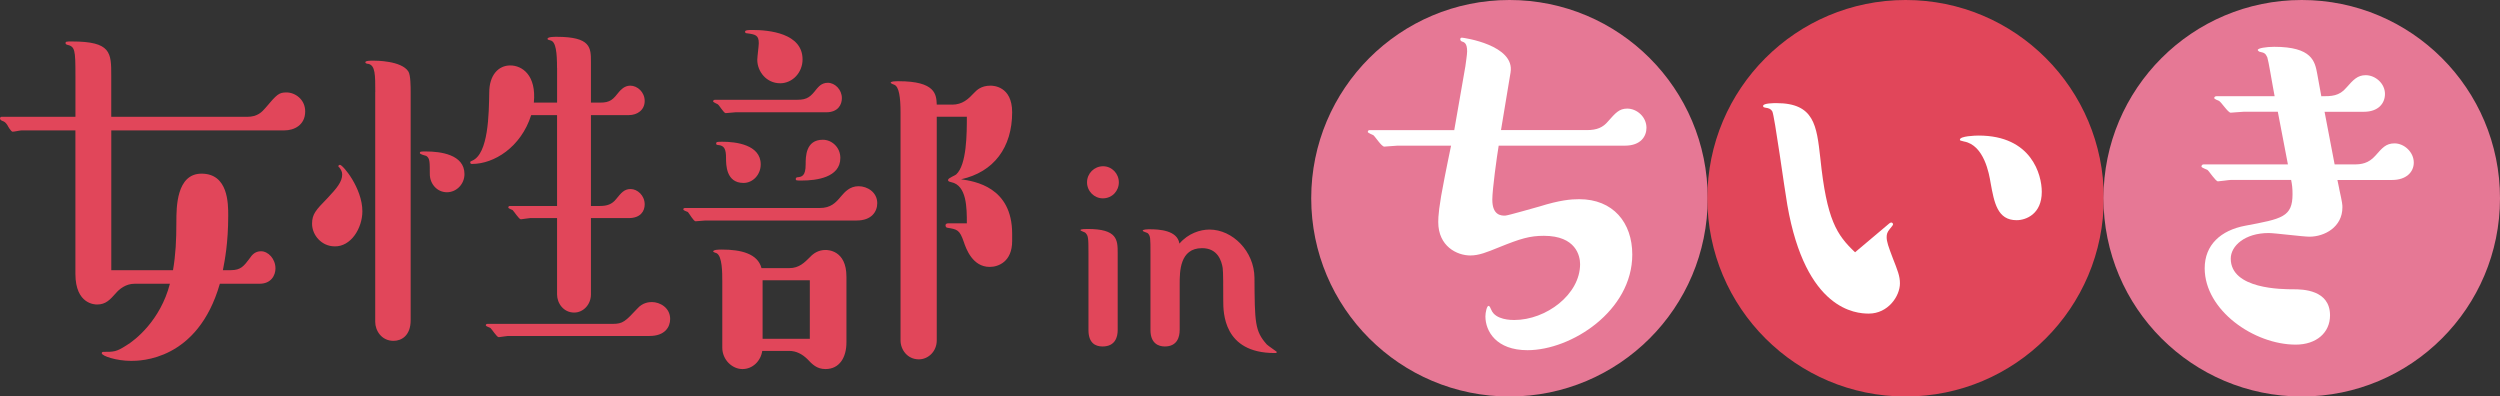
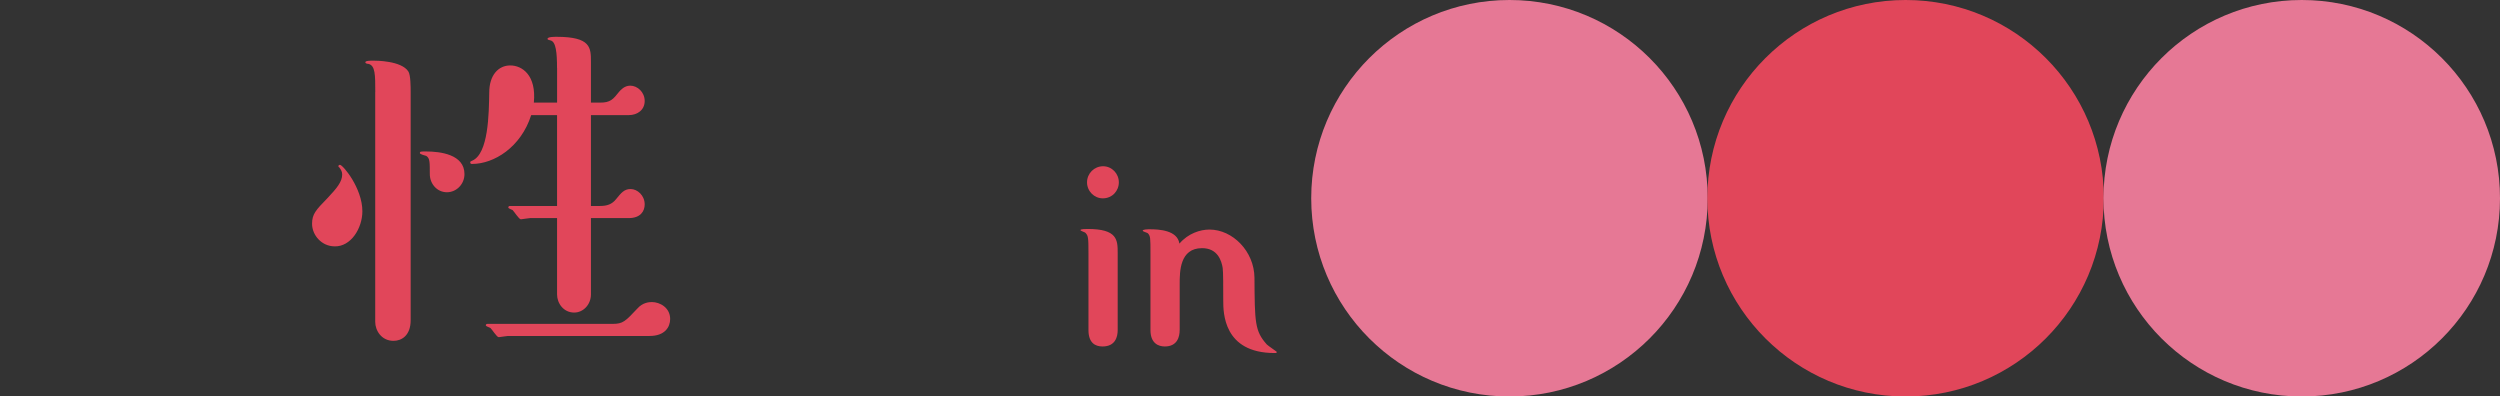
<svg xmlns="http://www.w3.org/2000/svg" id="_レイヤー_1" viewBox="0 0 800 126.88">
  <rect x="0" y="0" width="800" height="126.88" fill="#333333" stroke="none" />
  <defs>
    <style>.cls-1{fill:#e1465a;}.cls-2{fill:#fff;}.cls-3{fill:#e67895;}</style>
  </defs>
  <path class="cls-3" d="M546.47,63.44c0,35.05-28.41,63.44-63.44,63.44s-63.44-28.39-63.44-63.44S447.99,0,483.03,0s63.44,28.4,63.44,63.44" />
  <path class="cls-1" d="M673.22,63.44c0,35.05-28.39,63.44-63.42,63.44s-63.45-28.39-63.45-63.44S574.76,0,609.81,0s63.42,28.4,63.42,63.44" />
  <path class="cls-3" d="M800,63.44c0,35.05-28.4,63.44-63.44,63.44s-63.45-28.39-63.45-63.44S701.53,0,736.56,0s63.44,28.4,63.44,63.44" />
-   <path class="cls-2" d="M468.89,21.42c.14-1.17.59-3.94.59-4.97,0-2.64-.88-2.93-1.76-3.22-.3-.15-.44-.44-.44-.59,0-.58.29-.58.58-.58.44,0,16.99,2.34,15.52,11.12l-3.06,18.45h27.51c3.22,0,5.13-.87,6.73-2.78,2.35-2.63,3.52-4.1,6.15-4.1,3.08,0,6.16,2.64,6.16,6.15,0,2.64-1.75,5.71-6.89,5.71h-40.4c-.59,3.51-2.04,14.05-2.04,17.27,0,5.12,2.92,5.12,4.09,5.12.88,0,9.81-2.63,10.98-2.92,6.6-2.06,10.11-2.34,12.74-2.34,10.83,0,16.98,7.47,16.98,17.72,0,18.01-19.47,30.6-33.53,30.6-9.95,0-13.47-6-13.47-10.83,0-1.17.44-3.36,1.02-3.36.29,0,.58.58.88,1.31,1.32,3.22,6.44,3.22,7.32,3.22,10.25,0,21.08-8.2,21.08-17.87,0-2.63-1.32-9.07-11.57-9.07-4.55,0-7.46.88-14.34,3.66-3.96,1.61-6.45,2.63-9.23,2.63-4.25,0-10.25-2.93-10.25-10.68,0-1.76.14-4.83,2.05-14.35.29-1.61,1.75-8.64,2.05-10.1h-17.28c-.72,0-3.51.3-4.09.3-.88,0-2.92-3.23-3.51-3.67-.29-.14-1.77-.73-1.77-1.03,0-.58.45-.58.73-.58h26.94l3.52-20.2Z" />
-   <path class="cls-2" d="M603.88,72.08c.44-.43,1.02-.88,1.32-.88s.58.29.58.59c0,.28-.58.87-1.02,1.46-.88,1.02-1.03,1.75-1.03,2.64,0,1.46.58,3.07,1.91,6.58,1.61,4.11,2.34,5.86,2.34,8.21,0,4.1-3.81,9.67-9.96,9.67-4.1,0-20.2-1.03-26.07-34.71-.87-4.83-4.09-28.69-4.82-30.01-.44-.73-1.02-1.02-2.2-1.17-.59-.15-.73-.15-.73-.58,0-.88,3.51-.88,4.25-.88,12.14,0,12.87,7.17,14.05,17.57,2.05,19.91,5.27,24.6,11.12,30.16l10.25-8.64ZM653.37,61.39c0,7.17-5.12,9.07-8.05,9.07-6.15,0-7.17-5.56-8.34-12.01-.45-2.78-2.05-12-8.49-13.17-1.17-.29-1.32-.29-1.32-.59,0-1.16,4.97-1.31,5.99-1.31,16.99,0,20.21,12.59,20.21,18.01" />
-   <path class="cls-2" d="M748.53,60.37c1.04,4.68,1.04,5.13,1.04,5.99,0,6.3-5.72,9.38-10.55,9.38-2.04,0-11.12-1.17-13.04-1.17-7.6,0-12.14,4.1-12.14,8.19,0,9.81,16.54,9.81,20.06,9.81,2.93,0,11.71.15,11.71,8.34,0,5.57-4.39,9.37-10.98,9.37-13.33,0-29.13-10.98-29.13-24.44,0-7.47,5.13-12.15,13.03-13.62,11.71-2.2,15.08-2.78,15.08-10.1,0-1.9-.15-3.08-.45-4.54h-19.32c-.59,0-3.52.45-4.1.45-.74,0-2.79-3.23-3.37-3.67-.29-.15-1.91-.73-1.91-1.03,0-.44.29-.73.73-.73h26.94l-3.23-16.84h-10.98c-.73,0-3.52.3-4.1.3-.88,0-3.07-3.52-3.8-3.81-.44-.15-1.47-.59-1.47-.88,0-.44.44-.58.73-.58h18.6l-.59-3.22c-.3-1.46-1.32-7.9-1.75-9.22-.59-1.32-1.02-1.47-2.34-1.76-.29,0-.72-.44-.72-.58,0-.59,2.63-1.03,5.27-1.03,12.15,0,13.03,4.7,13.76,8.64l1.31,7.18c3.23,0,5.71,0,8.05-2.79,2.2-2.48,3.52-3.95,6.16-3.95,3.07,0,6.16,2.63,6.16,6,0,3.08-2.2,5.71-6.74,5.71h-12.59l3.22,16.84h6.3c2.2,0,4.53-.3,6.73-2.78,2.2-2.49,3.37-3.95,6.15-3.95,3.08,0,6.15,2.78,6.15,6.15,0,3.08-2.49,5.56-6.88,5.56h-17.56l.58,2.79Z" />
-   <path class="cls-1" d="M73.89,86.45c3.17,0,4.15-1.29,6.09-3.89.5-.73,1.47-2.16,3.54-2.16,2.32,0,4.63,2.45,4.63,5.49,0,2.16-1.33,4.91-5.12,4.91h-12.68c-7.07,24.68-25.61,24.68-28.4,24.68-4.76,0-9.39-1.59-9.39-2.45,0-.29.25-.43.36-.43,3.54,0,4.27,0,7.44-2.02,2.93-1.73,10.97-8.08,14.01-19.78h-11.33c-2.81,0-4.88,1.73-5.98,3.03-1.82,2.02-3.17,3.61-5.98,3.61-.61,0-6.95,0-6.95-9.81v-45.91H6.96c-.49,0-2.44.43-2.93.43s-1.58-1.88-1.7-2.17c-.62-.87-.86-1.01-1.59-1.3-.49-.14-.74-.58-.74-.72,0-.43.25-.58.49-.58h23.65v-13.14c0-8.38-.12-9.39-2.81-9.96-.24-.14-.36-.29-.36-.43,0-.58.26-.58,2.07-.58,12.56,0,12.56,3.6,12.56,10.97v13.14h43.53c3.28,0,4.75-1.59,5.85-2.89,3.65-4.32,4.27-4.91,6.71-4.91,2.68,0,5.97,2.17,5.97,6.07,0,4.47-3.66,6.07-6.58,6.07h-55.47v44.75h19.75c.85-5.05,1.08-9.52,1.08-15.44,0-4.62,0-15.46,8.05-15.46,8.54,0,8.54,9.53,8.54,13.43,0,8.81-1.1,14.3-1.71,17.47h2.56Z" />
  <path class="cls-1" d="M107.06,78.83c-4.03,0-7.2-3.48-7.2-7.23,0-3.1,1.22-4.39,4.88-8.14,3.04-3.23,4.76-5.3,4.76-7.62,0-1.04-.49-1.68-.98-2.33-.12,0-.24-.13-.24-.38,0-.14.24-.39.48-.39.98,0,7.2,7.5,7.2,14.86,0,5.42-3.65,11.37-8.9,11.24M120.09,29.48c0-5.55,0-8.52-2.19-9.04-.37,0-.99-.13-.99-.51,0-.52,1.59-.52,2.56-.52.85,0,9.02,0,11.22,3.49.72,1.16.72,4.91.72,6.59v72.99c0,4.91-2.92,6.59-5.48,6.59-3.91,0-5.86-3.36-5.86-6.07V29.48ZM143.02,61.52c-3.17,0-5.48-2.71-5.48-5.81,0-4,0-5.04-1.11-5.81-.37-.13-2.07-.52-2.07-.91,0-.52.24-.52,1.95-.52,4.51,0,12.32.9,12.32,7.24,0,3.23-2.57,5.81-5.62,5.81M178.25,21.73c0-4.91-.36-8.4-2.07-8.79-.61-.13-.98-.25-.98-.51,0-.65,2.07-.65,2.93-.65,10.97,0,10.97,3.49,10.97,8.01v13.05h2.93c3.29,0,4.16-1.04,6.1-3.49.37-.39,1.58-1.94,3.54-1.94,2.31,0,4.63,2.06,4.63,4.91s-2.32,4.52-5.12,4.52h-12.08v29.07h2.93c2.19,0,3.79-.52,5.13-2.2,1.58-1.93,2.55-3.22,4.63-3.22,2.19,0,4.51,2.06,4.51,4.91,0,2.2-1.35,4.39-5.12,4.39h-12.08v24.42c0,3.23-2.43,5.81-5.36,5.81-3.41,0-5.48-2.97-5.48-5.81v-24.42h-8.65c-.49,0-2.56.39-2.93.39-.62,0-2.2-2.58-2.67-2.97-.25-.13-1.35-.52-1.35-.78s.12-.52.48-.52h15.12v-29.07h-8.28c-3.3,10.34-11.95,15.62-18.9,15.62-.24,0-.61,0-.61-.52,0-.25.24-.38.61-.51,5.24-2.2,5.36-14.98,5.48-21.83,0-5.56,2.93-8.66,6.72-8.66s8.41,3.1,7.55,11.89h7.44v-11.11ZM162.52,107.51c-.49,0-2.56.39-2.93.39-.62,0-2.2-2.59-2.68-2.97-.24-.13-1.45-.53-1.45-.78,0-.39.24-.51.6-.51h39.99c3.29,0,4.02-.78,7.92-4.92,1.71-1.94,3.78-2.06,4.64-2.06,2.56,0,5.84,1.8,5.84,5.42,0,2.58-1.7,5.43-6.58,5.43h-45.35Z" />
-   <path class="cls-1" d="M225.74,70.56c-.48,0-2.68.25-3.17.25-.61,0-2.07-2.58-2.44-2.96-.25-.13-1.46-.51-1.46-.78,0-.39.12-.51.61-.51h43.04c3.53,0,5.12-1.68,6.82-3.74,1.22-1.42,2.8-3.23,5.61-3.23s5.97,1.94,5.97,5.42c0,2.72-1.82,5.55-6.57,5.55h-48.41ZM235.26,35.94c-.49,0-2.56.26-3.05.26-.61,0-2.07-2.59-2.56-2.85-.24-.13-1.46-.64-1.46-.91s.24-.51.61-.51h26.34c3.29,0,4.27-1.04,6.21-3.5.5-.51,1.47-1.94,3.54-1.94,2.32,0,4.51,2.2,4.51,4.92,0,2.07-1.21,4.52-5,4.52h-29.13ZM252.57,85.8c3.18,0,4.88-1.8,6.71-3.61.96-1.04,2.56-2.2,4.88-2.2.61,0,6.7,0,6.7,8.52v21.06c0,4.78-2.2,8.53-6.7,8.53-2.81,0-4.27-1.56-5.85-3.23-1.59-1.55-3.54-2.58-5.73-2.58h-8.66c-.48,3.23-3.05,5.81-6.34,5.81s-6.45-2.98-6.45-6.85v-21.32c0-2.57,0-8-1.83-8.91-.12,0-1.1-.39-1.1-.52,0-.64,1.95-.64,2.8-.64,6.1,0,11.47,1.29,12.68,5.94h8.9ZM237.93,58.54c-5.6,0-5.6-5.82-5.6-8,0-2.72-.5-4.01-2.56-4.14-.48,0-.6-.26-.6-.39,0-.65.24-.65,2.07-.65,4.15,0,12.19.91,12.19,7.24,0,3.35-2.56,5.94-5.49,5.94M249.63,26.64c-4.38,0-7.3-3.76-7.3-7.5,0-.9.48-4.51.48-5.29,0-2.59-.98-2.85-4.03-3.23-.12,0-.36-.13-.36-.52,0-.51,1.45-.51,2.31-.51,5.36,0,16.09,1.03,16.09,9.43,0,4.14-3.17,7.63-7.2,7.63M259.14,89.68h-15.11v18.73h15.11v-18.73ZM256.59,57.77c-1.83,0-1.95,0-1.95-.52,0-.38.37-.52.49-.52,1.46-.13,2.68-.39,2.68-4.13,0-2.46,0-7.88,5.49-7.88,2.92,0,5.61,2.45,5.61,5.82,0,6.33-7.81,7.23-12.32,7.23M304.63,33.49c3.41,0,5.24-1.81,7.19-3.88.74-.78,2.19-2.2,5.12-2.2.85,0,6.95.13,6.95,8.52,0,11.24-5.85,19.12-16.35,21.44,4.39.65,16.35,2.45,16.35,17.44v2.33c0,6.59-4.39,8.27-7.19,8.27-5.49,0-7.56-5.81-8.29-8.01-1.34-3.87-2.07-4-5.24-4.52-.24,0-.61-.25-.61-.77s.49-.64.84-.64h5.99c0-4.92,0-12.15-5-13.18-.61-.14-1.1-.26-.99-.78,0-.51,2.33-1.41,2.57-1.68,3.42-3.11,3.42-13.18,3.42-18.48h-9.63v71.58c0,3.48-2.68,6.06-5.73,6.06-3.66,0-5.86-3.1-5.86-6.06V35.94c0-4.78-.48-8.14-1.94-8.79-.13,0-1.22-.51-1.22-.65,0-.51,1.7-.51,2.55-.51,11.83,0,12.08,4.26,12.2,7.49h4.88Z" />
  <path class="cls-1" d="M357.66,105.64c0,2.11-.73,5.23-4.85,5.23-2.3,0-4.5-1.11-4.5-5.23v-24.66c0-4.96-.09-5.51-.92-6.42-.18-.28-1.65-.65-1.65-.93,0-.36,1.65-.36,2.3-.36,9.53,0,9.62,3.48,9.62,7.7v24.66ZM358.03,58.34c0,2.74-2.1,5.13-5.13,5.13-2.75,0-5.05-2.29-5.05-5.13s2.3-5.14,5.14-5.14,5.04,2.38,5.04,5.14" />
  <path class="cls-1" d="M377.49,105.64c0,2.1-.72,5.23-4.76,5.23-1.93,0-4.58-.92-4.58-5.23v-24.48c0-5.04,0-5.59-.83-6.51-.18-.18-1.65-.56-1.65-.83,0-.45,1.65-.45,2.3-.45,2.83,0,8.8.27,9.44,4.58,2.84-3.3,6.68-4.49,9.62-4.49,7.43,0,14.31,6.97,14.4,15.4.09,14.3.09,17.05,3.94,21.36.45.46,3.21,2.3,3.21,2.39,0,.36-.28.36-.73.36-16.41,0-16.41-13.02-16.41-16.78,0-4.22,0-9.17-.18-10.45-.36-2.21-1.55-6.33-6.6-6.33-7.16,0-7.16,7.52-7.16,11.46v14.76Z" />
</svg>